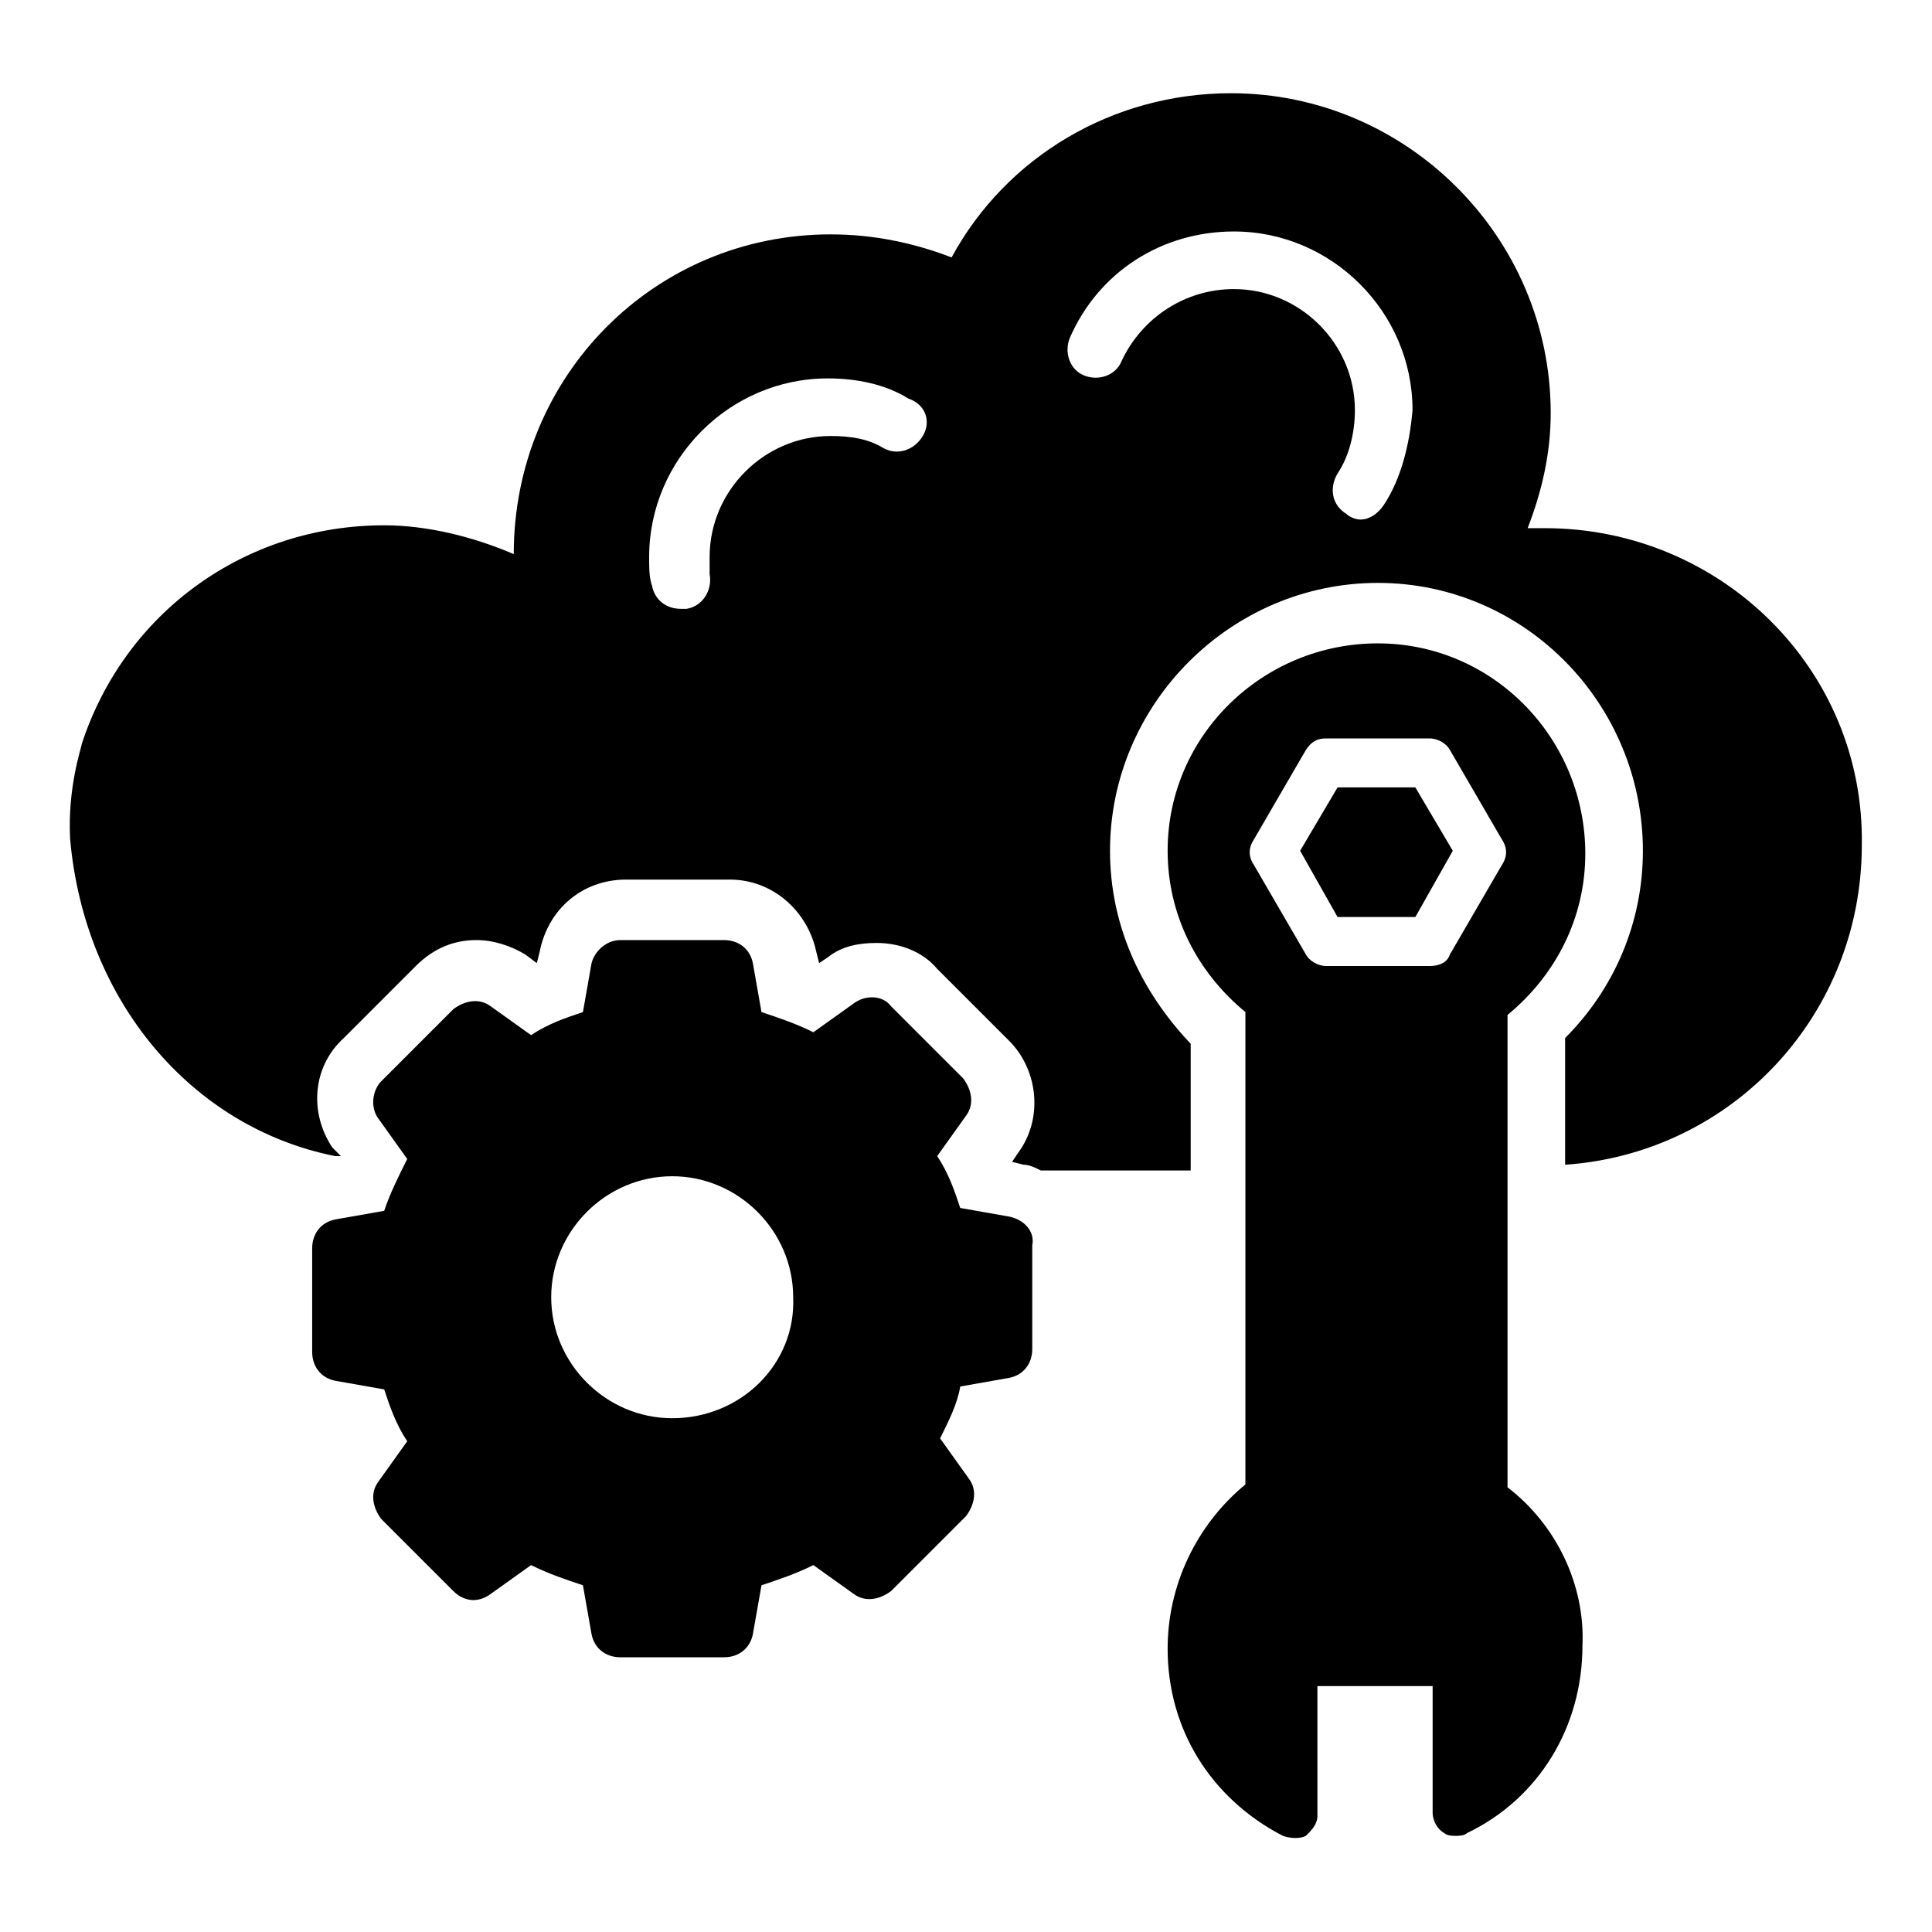
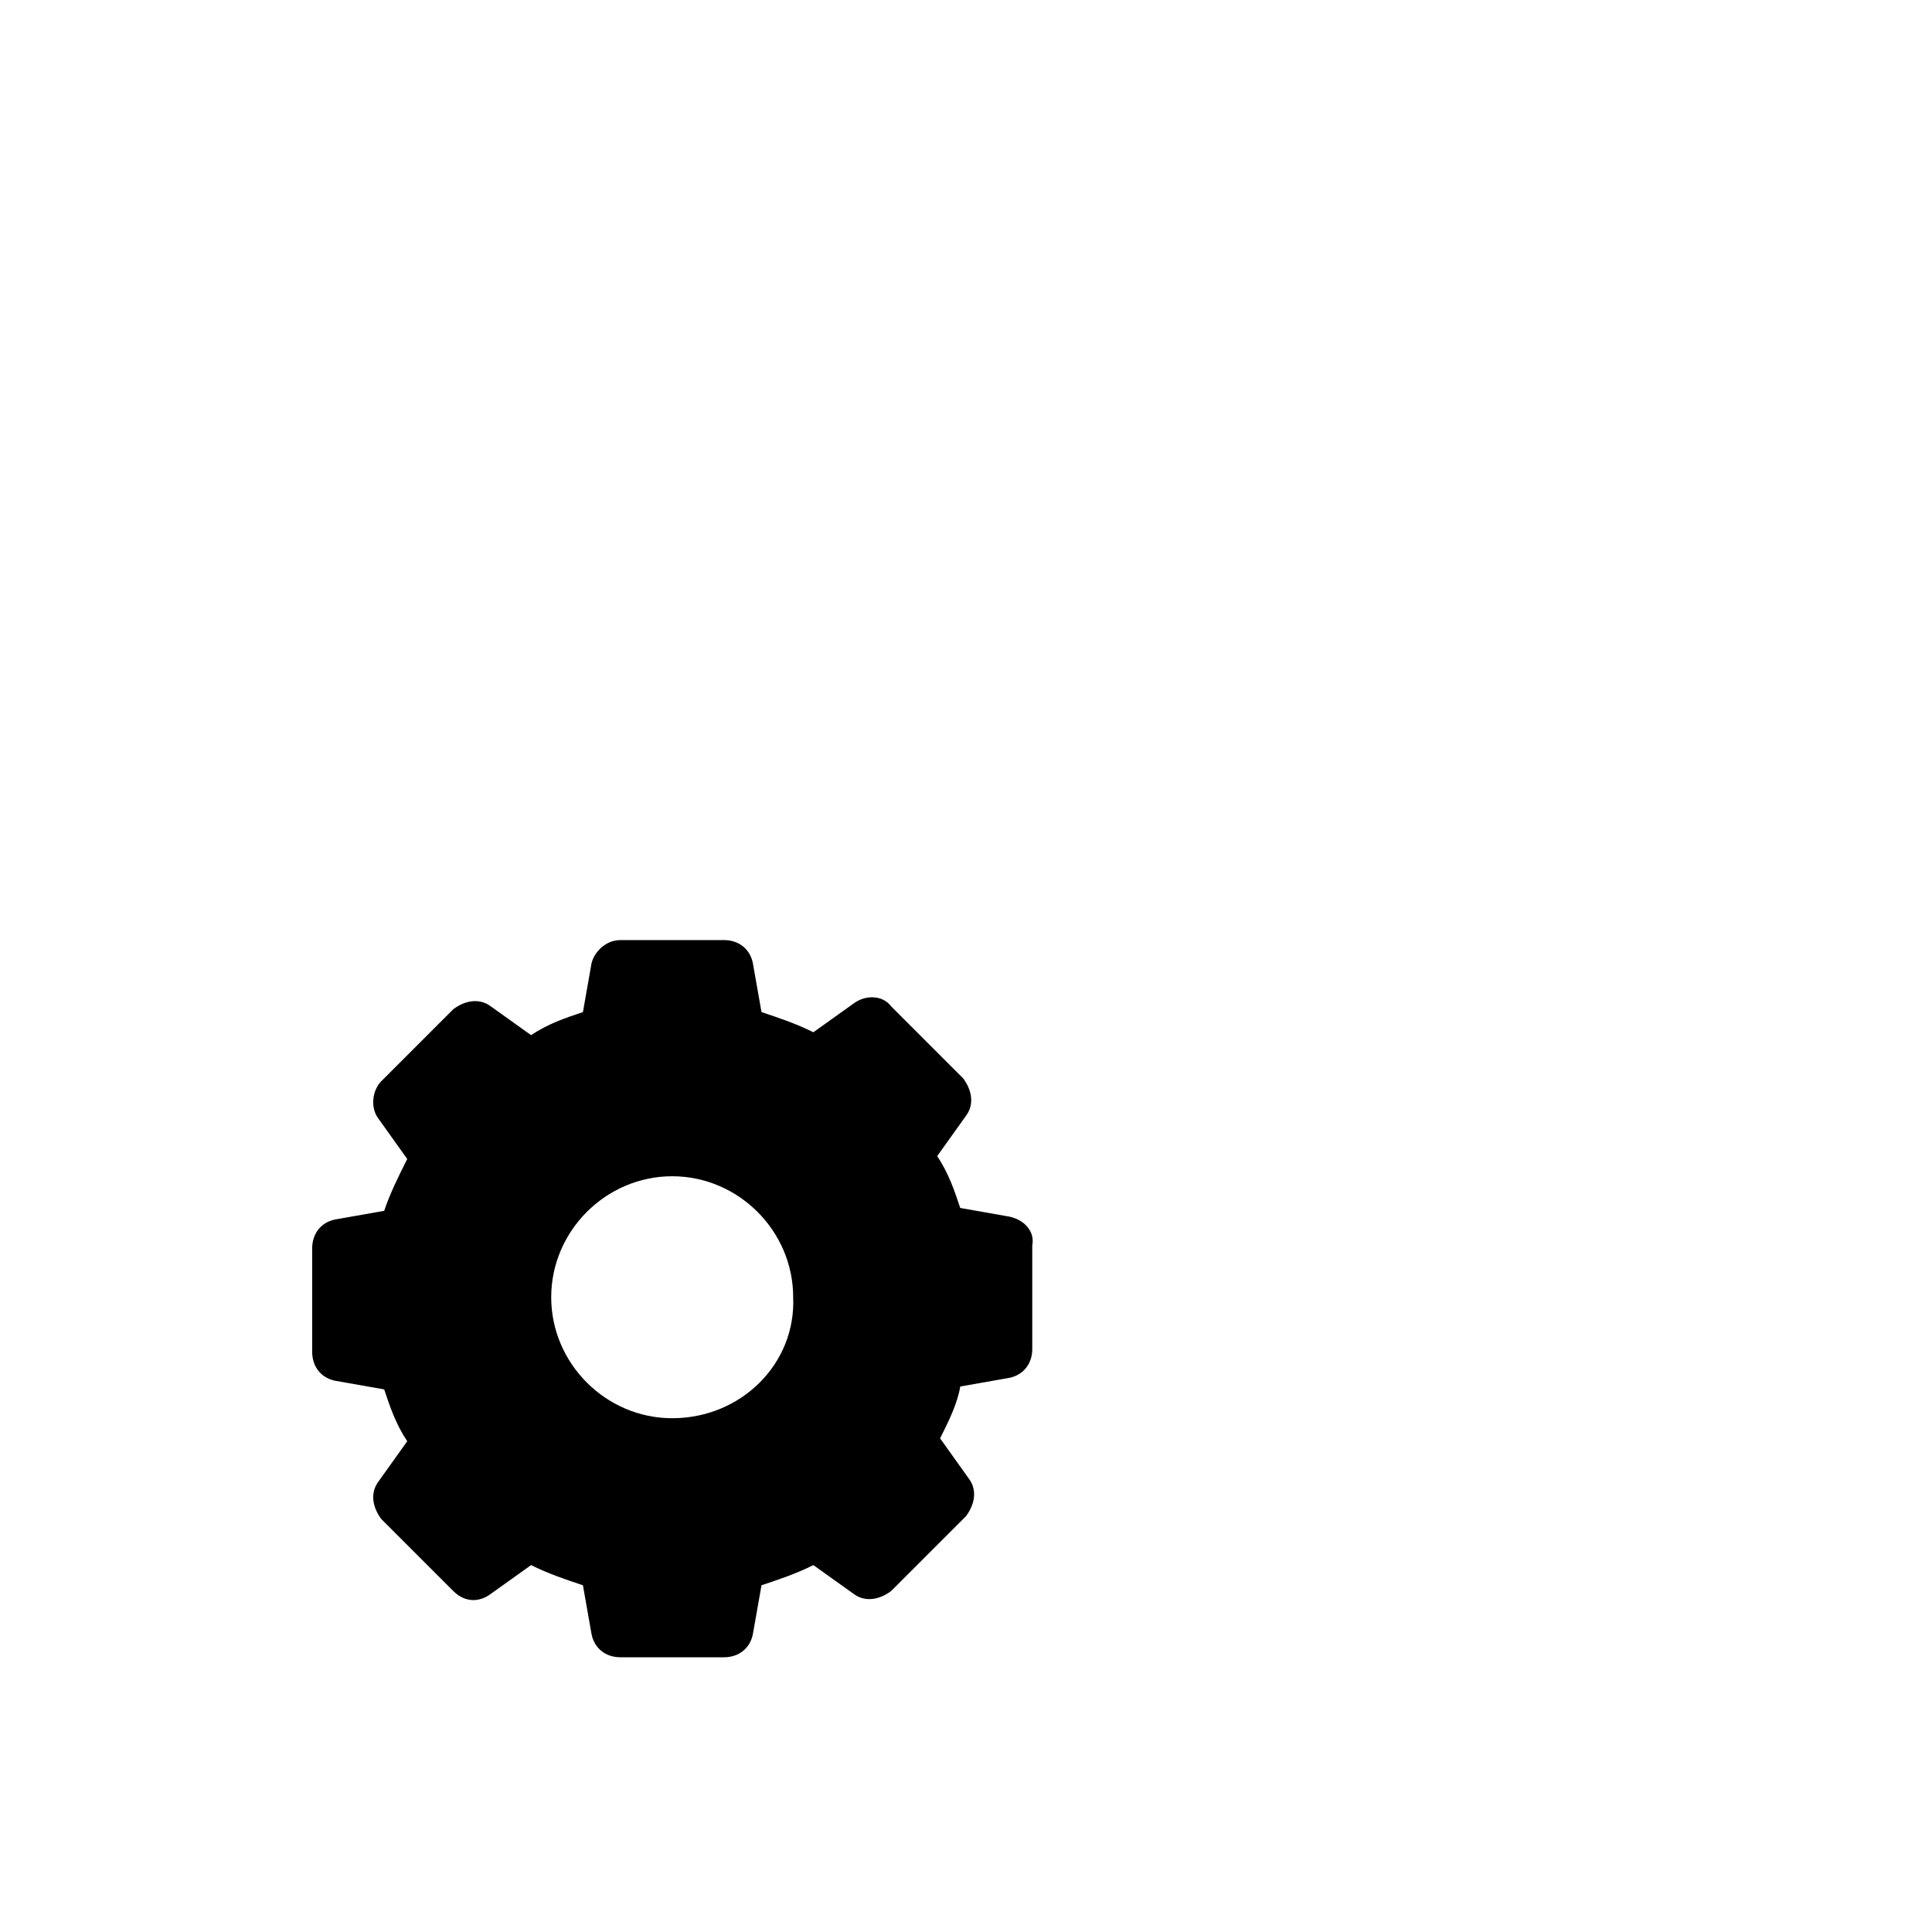
<svg xmlns="http://www.w3.org/2000/svg" fill="#000000" width="800px" height="800px" version="1.1" viewBox="144 144 512 512">
  <g>
-     <path d="m553.43 283.97h-4.582c3.816-9.922 6.106-19.848 6.106-30.535 0-46.562-38.168-84.73-84.73-84.73-31.297 0-59.543 16.793-74.043 43.512-9.922-3.816-20.609-6.106-32.062-6.106-46.562 0-83.969 37.402-83.969 84.73-10.688-4.582-22.902-7.633-34.352-7.633-36.641 0-68.703 22.902-80.152 58.016 0 0.762-3.816 11.449-3.055 25.191 3.816 42.746 32.062 76.336 70.227 83.969h1.527l-2.281-2.293c-6.106-9.16-5.344-21.375 3.055-29.008l19.082-19.082c4.582-4.582 9.922-6.871 16.031-6.871 4.582 0 9.16 1.527 12.977 3.816l3.055 2.289 0.762-3.055c2.289-11.449 11.449-19.082 22.902-19.082h27.48c11.449 0 20.609 8.398 22.902 19.082l0.762 3.055 2.289-1.527c3.816-3.055 8.398-3.816 12.977-3.816 6.106 0 12.215 2.289 16.031 6.871l19.082 19.082c7.633 7.633 9.16 20.609 2.289 29.77l-1.527 2.289 3.055 0.762c1.527 0 3.055 0.762 4.582 1.527h39.695v-33.586c-13.742-14.5-21.379-32.059-21.379-51.141 0-38.93 32.062-70.992 70.992-70.992s70.227 32.062 70.227 70.992c0 19.082-7.633 36.641-20.609 49.617v33.586c44.273-3.055 78.625-39.695 78.625-84.73 0.766-46.562-37.402-83.969-83.969-83.969zm-164.88-24.426c-2.289 3.816-6.871 5.344-10.688 3.055-3.816-2.289-8.398-3.055-13.742-3.055-17.559 0-32.062 14.504-32.062 32.062v4.582c0.762 3.816-1.527 8.398-6.106 9.16h-1.527c-3.816 0-6.871-2.289-7.633-6.106-0.762-2.289-0.762-4.582-0.762-7.633 0-25.953 21.375-47.328 47.328-47.328 7.633 0 15.266 1.527 21.375 5.344 4.582 1.52 6.109 6.102 3.816 9.918zm122.14 18.32c-1.527 2.289-3.816 3.816-6.106 3.816-1.527 0-3.055-0.762-3.816-1.527-3.816-2.289-4.582-6.871-2.289-10.688 3.055-4.582 4.582-10.688 4.582-16.793 0-17.559-14.504-32.062-32.062-32.062-12.977 0-24.426 7.633-29.77 19.082-1.527 3.816-6.106 5.344-9.922 3.816-3.816-1.527-5.344-6.106-3.816-9.922 7.633-17.559 24.426-28.242 43.512-28.242 25.953 0 47.328 21.375 47.328 47.328-0.77 9.16-3.059 18.32-7.641 25.191z" />
    <path d="m411.45 466.41-12.977-2.289c-1.527-4.582-3.055-9.16-6.106-13.742l7.633-10.688c2.289-3.055 1.527-6.871-0.762-9.922l-19.082-19.082c-2.289-3.055-6.871-3.055-9.922-0.762l-10.688 7.633c-4.582-2.289-9.16-3.816-13.742-5.344l-2.289-12.977c-0.762-3.816-3.816-6.106-7.633-6.106h-27.48c-3.816 0-6.871 3.055-7.633 6.106l-2.289 12.977c-4.582 1.527-9.16 3.055-13.742 6.106l-10.688-7.633c-3.055-2.289-6.871-1.527-9.922 0.762l-19.082 19.082c-2.289 2.289-3.055 6.871-0.762 9.922l7.633 10.688c-2.289 4.582-4.582 9.16-6.106 13.742l-12.977 2.289c-3.816 0.762-6.106 3.816-6.106 7.633v27.48c0 3.816 2.289 6.871 6.106 7.633l12.977 2.289c1.527 4.582 3.055 9.16 6.106 13.742l-7.633 10.688c-2.289 3.055-1.527 6.871 0.762 9.922l19.082 19.082c3.055 3.055 6.871 3.055 9.922 0.762l10.688-7.633c4.582 2.289 9.16 3.816 13.742 5.344l2.289 12.977c0.762 3.816 3.816 6.106 7.633 6.106h27.48c3.816 0 6.871-2.289 7.633-6.106l2.289-12.977c4.582-1.527 9.16-3.055 13.742-5.344l10.688 7.633c3.055 2.289 6.871 1.527 9.922-0.762l19.848-19.848c2.289-3.055 3.055-6.871 0.762-9.922l-7.633-10.688c2.289-4.582 4.582-9.16 5.344-13.742l12.977-2.289c3.816-0.762 6.106-3.816 6.106-7.633v-27.48c0.762-3.812-2.293-6.867-6.109-7.629zm-89.312 53.434c-17.559 0-32.062-14.504-32.062-32.062s14.504-32.062 32.062-32.062c17.559 0 32.062 14.504 32.062 32.062 0.762 17.559-13.742 32.062-32.062 32.062z" />
-     <path d="m498.47 352.67-9.922 16.793 9.922 17.559h20.613l9.922-17.559-9.922-16.793z" />
-     <path d="m543.51 538.16v-125.19c12.977-10.688 20.609-25.953 20.609-42.746 0-30.535-24.426-55.723-54.961-55.723-30.531-0.004-55.723 24.422-55.723 54.957 0 16.793 7.633 32.062 20.609 42.746v125.19c-12.977 10.691-20.609 26.719-20.609 43.512 0 21.375 11.449 39.695 30.535 49.617 2.289 0.762 4.582 0.762 6.106 0 1.527-1.527 3.055-3.055 3.055-5.344l-0.004-34.348h30.535v33.586c0 2.289 1.527 4.582 3.055 5.344 0.762 0.762 2.289 0.762 3.055 0.762 0.762 0 2.289 0 3.055-0.762 19.082-9.16 30.535-28.242 30.535-49.617 0.758-16.031-6.875-32.059-19.852-41.984zm-1.527-164.88-13.742 23.664c-0.762 2.289-3.055 3.055-5.344 3.055h-27.48c-2.289 0-4.582-1.527-5.344-3.055l-13.742-23.664c-1.527-2.289-1.527-4.582 0-6.871l13.742-23.664c1.527-2.289 3.055-3.055 5.344-3.055h27.48c2.289 0 4.582 1.527 5.344 3.055l13.742 23.664c1.527 2.293 1.527 4.582 0 6.871z" />
  </g>
</svg>